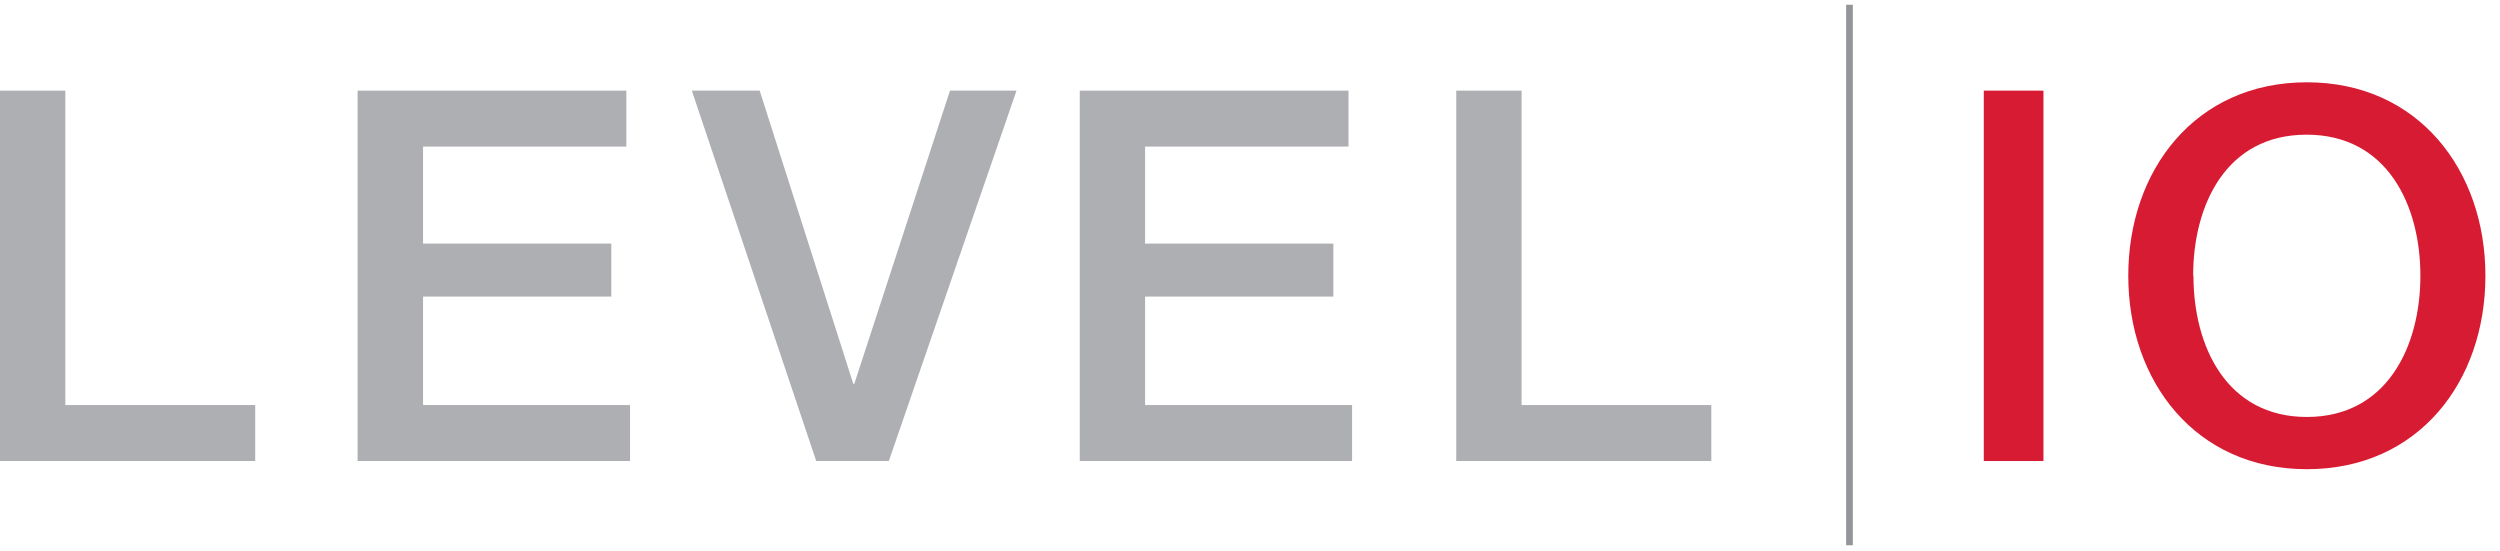
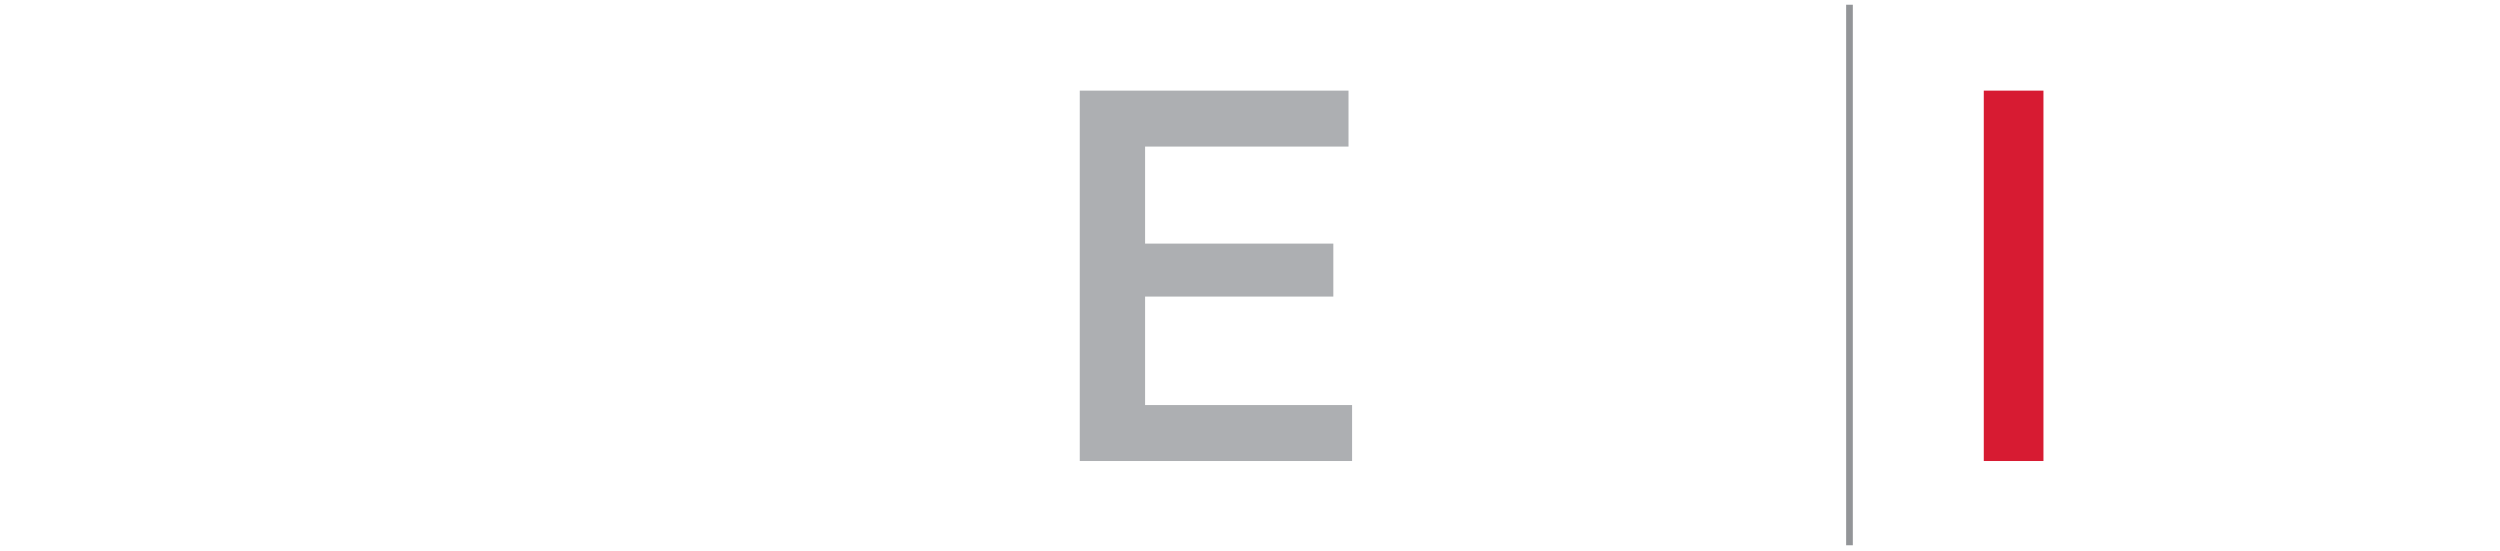
<svg xmlns="http://www.w3.org/2000/svg" width="168" height="37" viewBox="0 0 168 37" fill="none">
  <g clip-path="url(#clip0_2_33)">
-     <path d="M0 6.09H4.39V27.22H17.15V30.98H0V6.09Z" fill="#ADAFB2" />
-     <path d="M24.03 6.09H42.09V9.85H28.43V16.37H41.08V19.93H28.43V27.22H42.34V30.98H24.03V6.09Z" fill="#ADAFB2" />
-     <path d="M46.49 6.09H51.05L57.34 25.79H57.41L63.84 6.09H68.31L59.73 30.98H54.85L46.49 6.09Z" fill="#ADAFB2" />
    <path d="M72.56 6.09H90.62V9.85H76.95V16.37H89.6V19.93H76.95V27.22H90.86V30.98H72.56V6.09Z" fill="#ADAFB2" />
-     <path d="M97.86 6.09H102.25V27.22H115V30.98H97.86V6.09Z" fill="#ADAFB2" />
    <path d="M137.32 6.09H133.31V30.98H137.32V6.09Z" fill="#D71B32" />
-     <path d="M147.4 18.53C147.4 23.31 149.65 28.02 155.02 28.02C160.39 28.02 162.65 23.31 162.65 18.53C162.65 13.75 160.4 9.05 155 9.05C149.6 9.05 147.38 13.76 147.38 18.53H147.4ZM167.02 18.53C167.02 25.65 162.52 31.53 155.02 31.53C147.52 31.53 143.02 25.61 143.02 18.53C143.02 11.45 147.51 5.53 155.02 5.53C162.53 5.53 167.02 11.46 167.02 18.53Z" fill="#D71B32" />
    <path d="M124.51 0.32H124.06V36.64H124.51V0.32Z" fill="#939598" />
  </g>
  <defs>
    <clipPath id="clip0_2_33">
      <rect width="167.04" height="36.32" fill="white" transform="translate(0 0.32)" />
    </clipPath>
  </defs>
</svg>